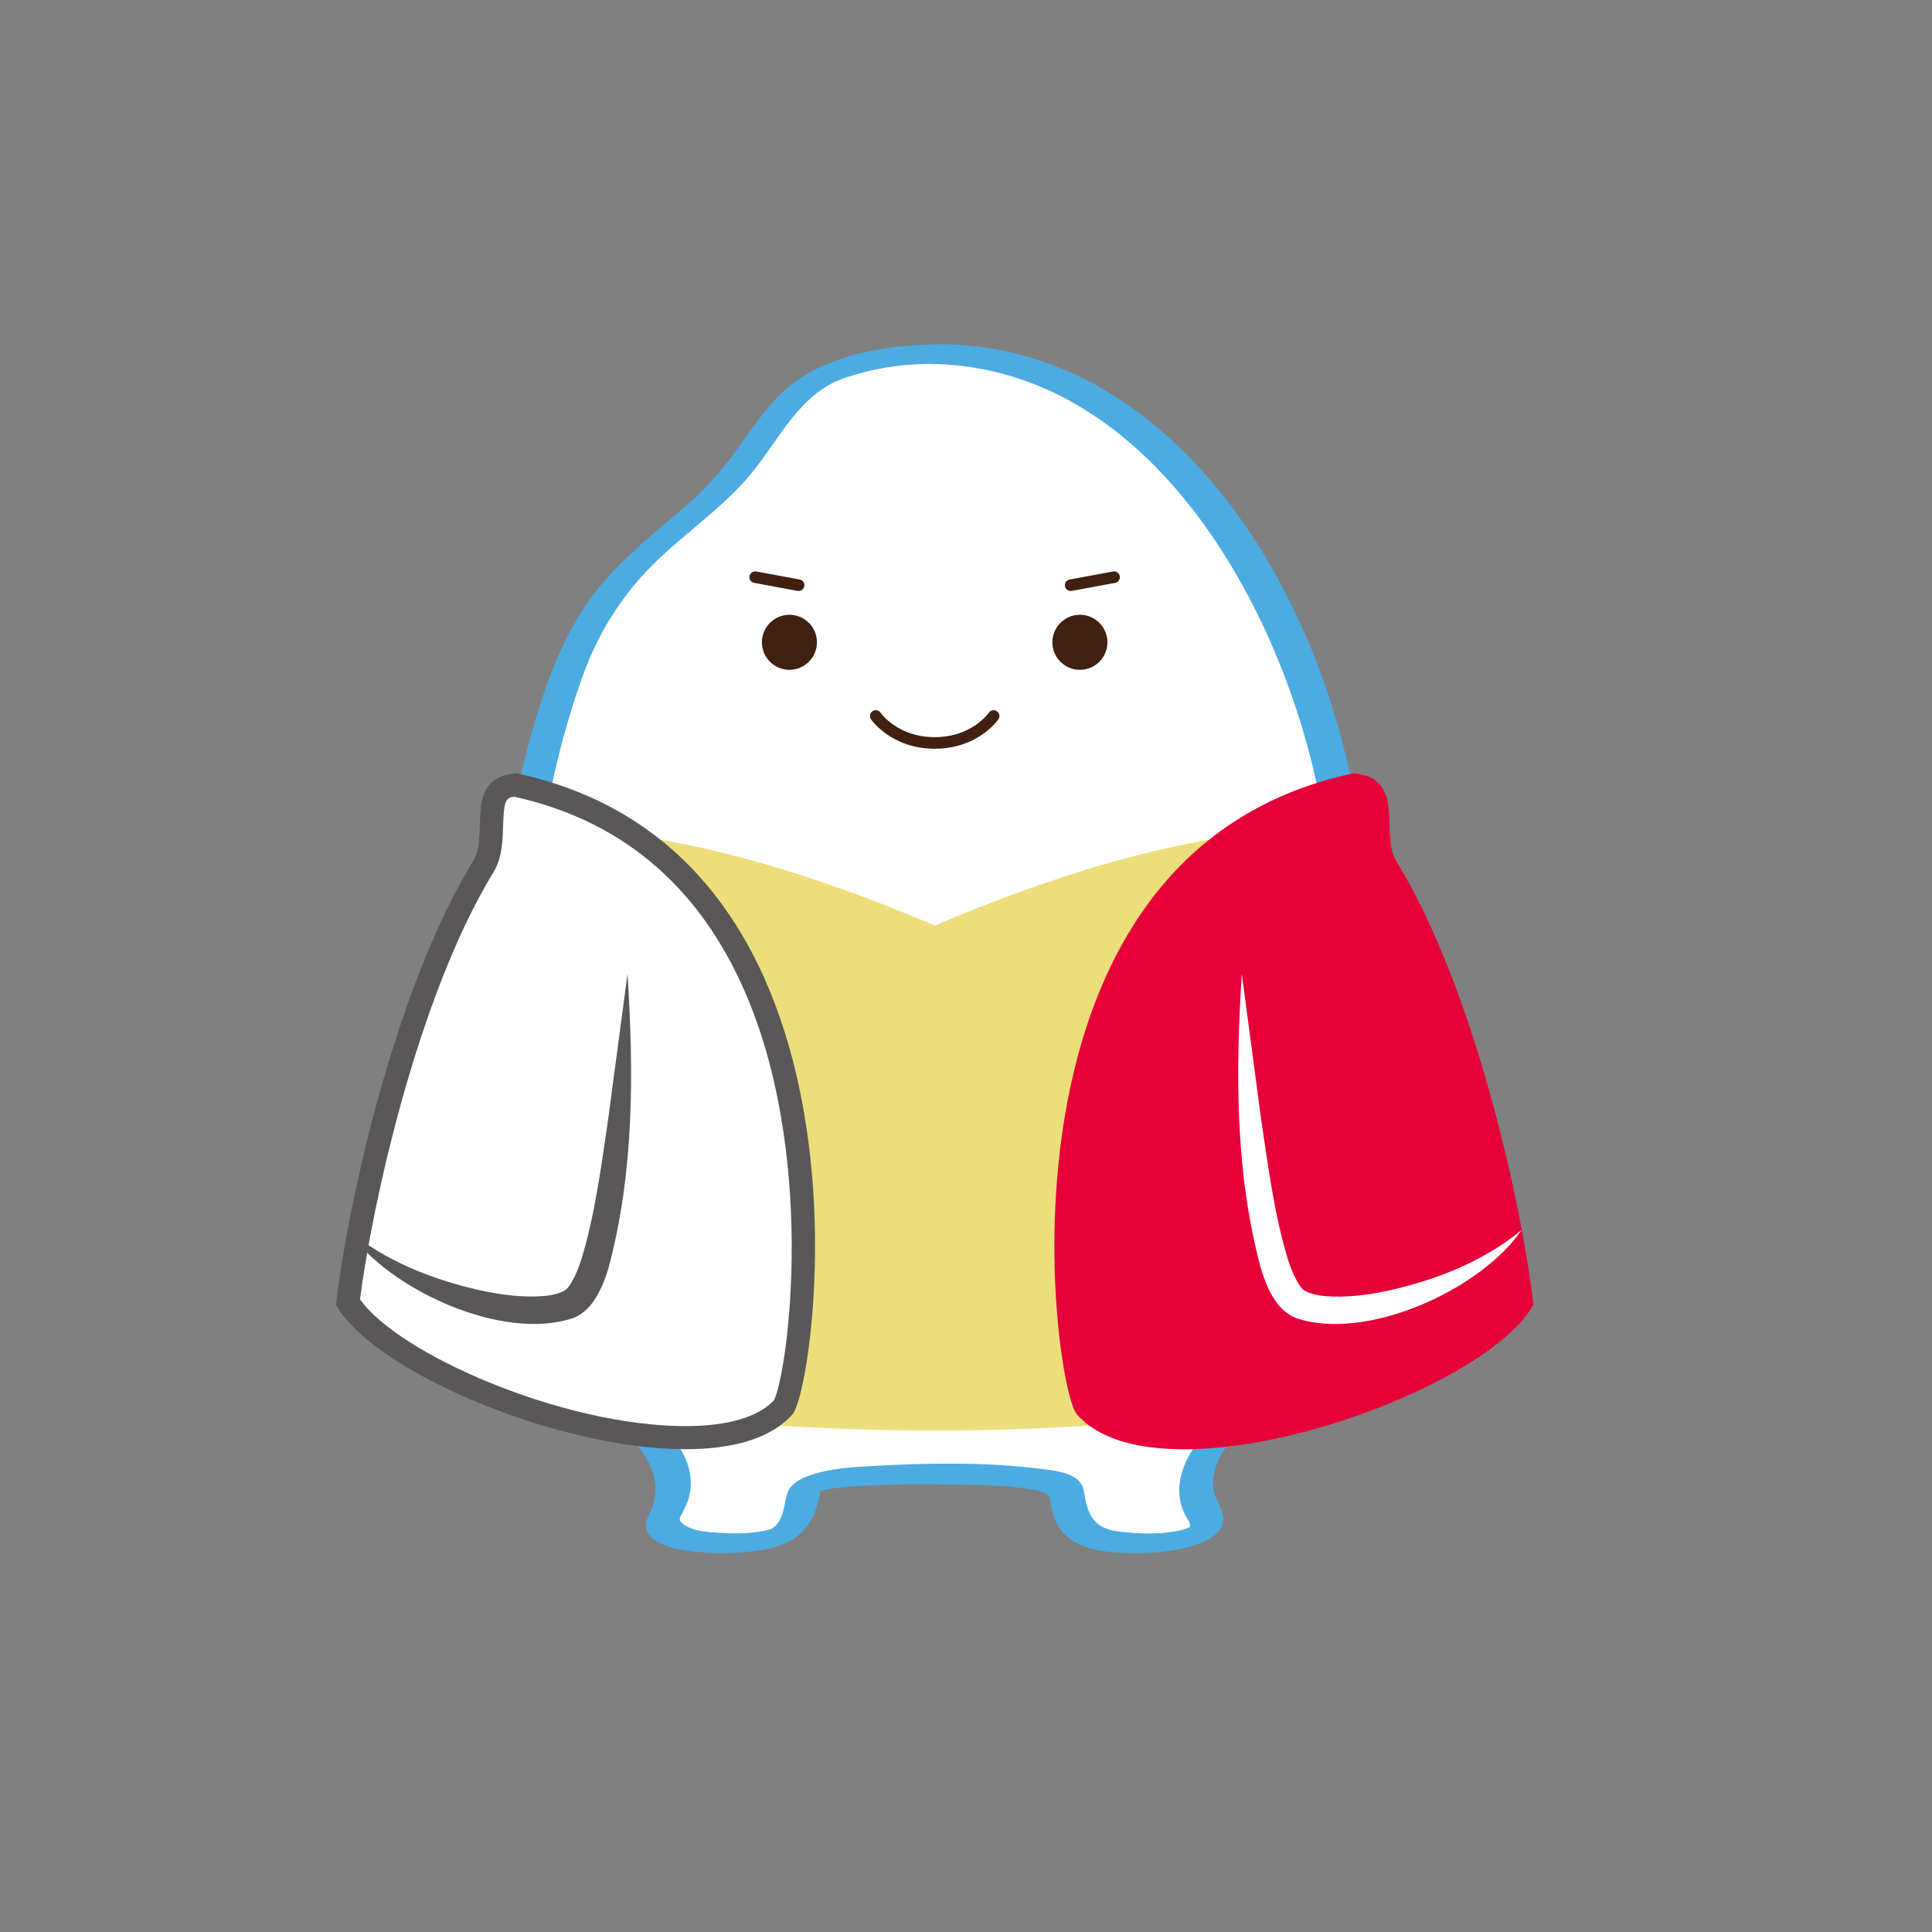
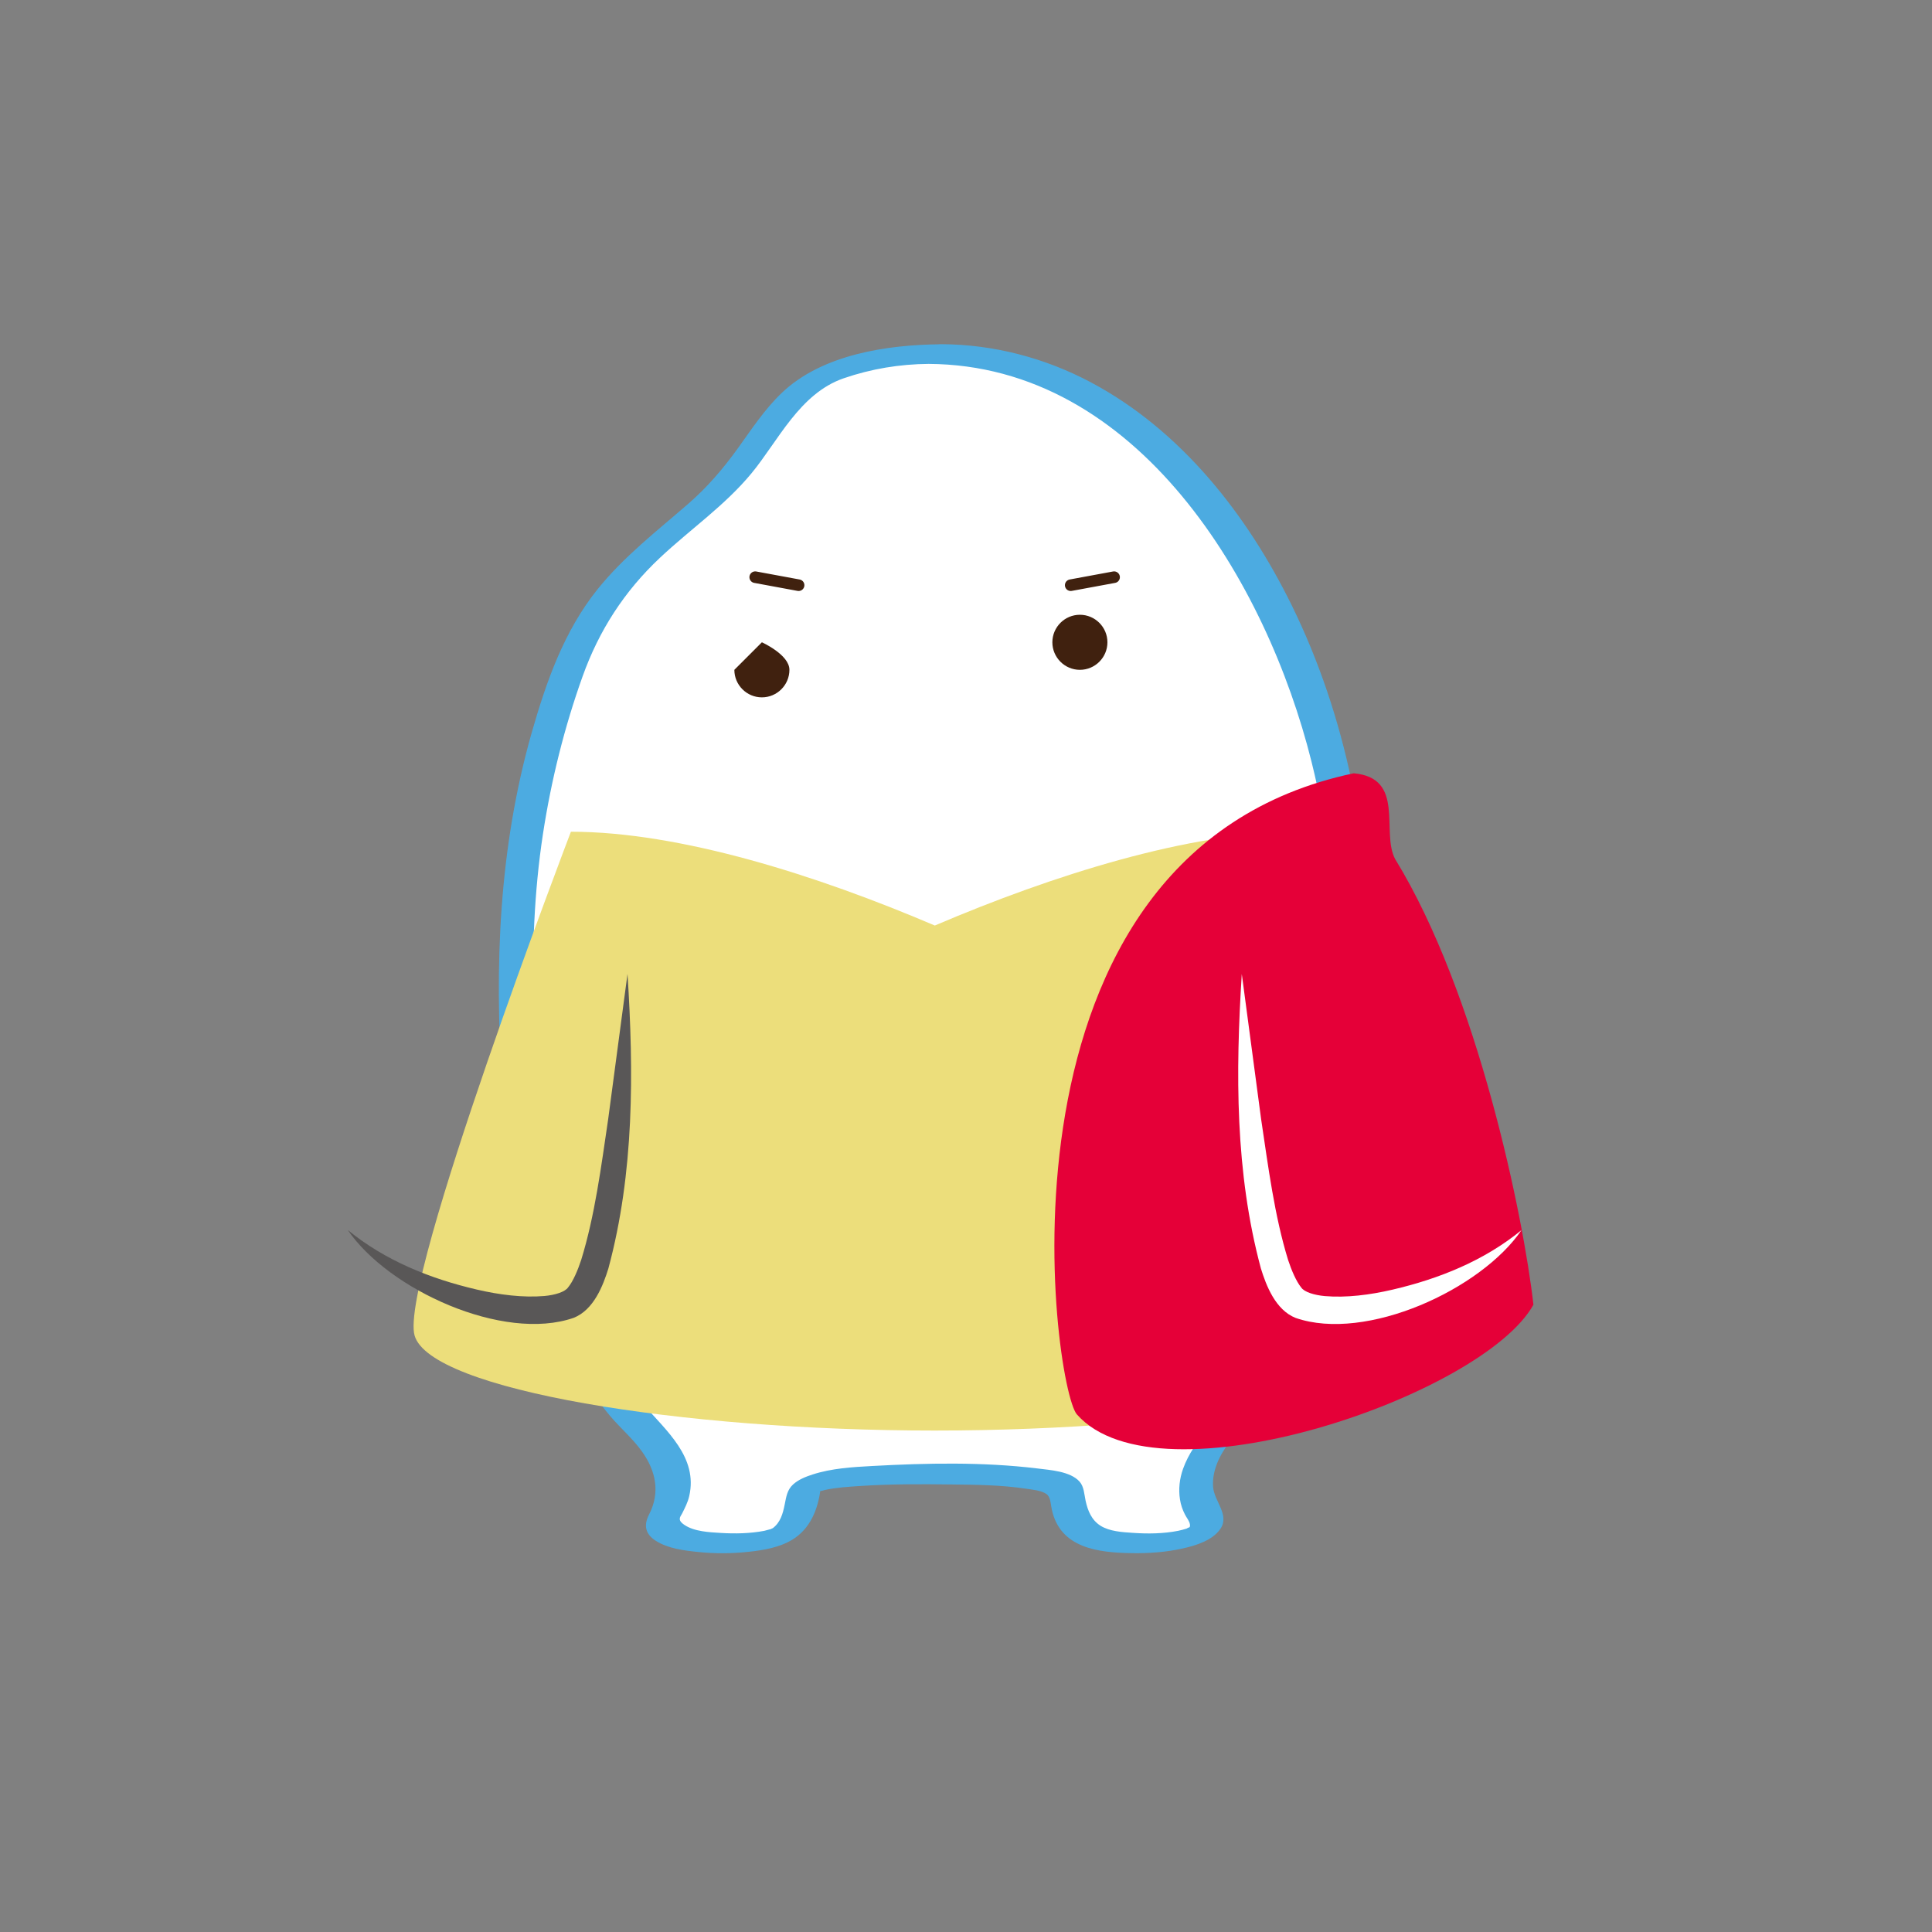
<svg xmlns="http://www.w3.org/2000/svg" id="a" viewBox="0 0 200 200">
  <rect x="0" y="0" width="200" height="200" fill="#808080" stroke="none" />
  <defs>
    <style>.b{fill:none;stroke:#40210f;stroke-linecap:round;stroke-linejoin:round;stroke-width:1.2px;}.c{fill:#4cabe1;}.c,.d,.e,.f,.g,.h{stroke-width:0px;}.d{fill:#595757;}.e{fill:#40210f;}.f{fill:#e50038;}.g{fill:#ecde7b;}.h{fill:#fff;}</style>
  </defs>
  <path class="h" d="M96.76,36.66c-3.73,0-7.36.69-10.81,1.99-5.44,2.05-7.11,8.2-12.36,12.99-4.63,4.23-11.15,8.1-14.64,17.44-3.46,9.25-5.57,19.86-5.57,31.2,0,20.78,3.04,37.62,13.54,47.92.67.65,4.44,4.68,1.91,8.65-2.1,3.3,9.65,3.6,12.2,1.95,1.95-1.26,1.78-3.26,2.17-4.43.47-1.38,6.4-1.72,13.55-1.72s13.08.34,13.55,1.72c.39,1.16.23,3.17,2.18,4.43,2.55,1.65,14.31,1.35,12.2-1.95-2.53-3.97,1.24-7.99,1.91-8.65,10.51-10.3,13.54-27.14,13.54-47.92h0c0-35.13-19.42-63.62-43.38-63.62Z" />
  <path class="c" d="M97.42,35.64c-5.55.04-12.31,1.04-16.49,5.03-1.78,1.7-3.14,3.78-4.57,5.77-1.52,2.1-3.15,4.01-5.11,5.71-3.27,2.84-6.67,5.46-9.4,8.86-3.47,4.33-5.3,9.56-6.81,14.84-3.38,11.88-3.89,24.18-3.04,36.45.69,9.89,2.4,20.09,7.37,28.81,1.1,1.93,2.36,3.77,3.79,5.47,1.06,1.26,2.34,2.33,3.29,3.67,1.46,2.03,1.91,4.27.74,6.53-.58,1.12-.39,2.04.71,2.73,1.26.8,2.91,1,4.36,1.15,1.74.18,3.51.17,5.25-.02,1.51-.16,3.16-.44,4.49-1.24,1.87-1.13,2.68-3.15,2.94-5.25-.04.35-.39.16-.11.24-.19-.05.13-.03.24-.06.12-.03.25-.07.38-.1,1.17-.25,2.39-.32,3.58-.4,3.14-.21,6.29-.2,9.43-.16,2.57.03,5.2.05,7.75.44.64.1,1.52.16,2.09.53.47.31.44.99.59,1.66.88,3.98,4.82,4.43,8.27,4.48,1.79.03,3.6-.1,5.35-.5,1.32-.3,3.03-.83,3.83-2.02.97-1.44-.64-2.84-.76-4.32-.15-1.91.92-3.82,2.17-5.19,2.89-3.16,5.45-6.28,7.39-10.14,4.59-9.15,6.02-19.57,6.53-29.68.15-2.95.21-5.91.21-8.87l-2.41,1.23h0c.57,0,2.41-.33,2.41-1.23-.03-12.85-2.47-25.81-8.16-37.4-4.61-9.37-11.43-18.1-20.79-23.08-4.77-2.54-10.1-3.93-15.5-3.95-.75,0-1.89.24-2.29.96s.33,1.07.96,1.08c21.71.1,35.03,22.59,39.67,41.19,1.76,7.06,2.61,14.34,2.63,21.61l2.41-1.23h0c-.57,0-2.41.33-2.41,1.23-.01,10.47-.6,21.23-3.8,31.28-1.32,4.15-3.14,8.14-5.66,11.7-1.14,1.62-2.44,3.06-3.81,4.49-1.14,1.19-2.1,2.55-2.66,4.11-.36,1.01-.49,2.1-.32,3.16.08.55.26,1.07.51,1.56.16.33.46.66.52,1.03.05.33-.11.33-.1.33.15-.09-.4.16-.17.09-.29.09-.77.22-.95.25-1.53.3-3.14.32-4.7.21-1.08-.07-2.41-.15-3.34-.74s-1.32-1.57-1.54-2.59c-.14-.65-.16-1.45-.62-1.97-.97-1.09-3.08-1.2-4.4-1.37-5.61-.68-11.44-.56-17.07-.25-2.06.11-4.21.24-6.18.88-.71.23-1.45.52-2.01,1.03-.62.56-.71,1.29-.87,2.08-.19.95-.44,1.86-1.25,2.46.06-.04-.25.09-.11.06-.28.07-.67.18-.75.2-1.47.28-3,.31-4.49.22-1.19-.07-2.77-.14-3.79-.84-.25-.17-.47-.37-.47-.61,0-.22.13-.34.23-.54.3-.6.6-1.17.75-1.83.92-4.03-2.39-6.76-4.71-9.45-5.9-6.87-8.66-15.81-10.06-24.61-.85-5.35-1.23-10.78-1.36-16.19-.15-6.13.06-12.24.99-18.31.85-5.54,2.21-11.01,4.1-16.29,1.7-4.76,4.33-8.83,8.02-12.29,3.14-2.95,6.7-5.39,9.46-8.73s4.98-8.27,9.55-9.84c2.84-.98,5.81-1.47,8.81-1.49.75,0,1.88-.23,2.29-.96s-.33-1.08-.96-1.08Z" />
-   <path class="e" d="M78.87,66.49c0-1.57,1.28-2.85,2.85-2.85s2.85,1.28,2.85,2.85-1.28,2.85-2.85,2.85-2.85-1.28-2.85-2.85Z" />
+   <path class="e" d="M78.87,66.49s2.85,1.28,2.85,2.85-1.28,2.85-2.85,2.85-2.85-1.28-2.85-2.85Z" />
  <line class="b" x1="78.18" y1="59.75" x2="82.67" y2="60.58" />
  <path class="g" d="M150.6,138.26c-1.62,5.62-27.48,9.83-53.84,9.83s-52.21-4.21-53.84-9.83c-1.63-5.62,16.18-52.16,16.18-52.16,11.3,0,25.49,4.51,37.67,9.71,12.18-5.2,26.36-9.71,37.67-9.71,0,0,17.81,46.55,16.18,52.16Z" />
  <path class="e" d="M114.64,66.49c0-1.57-1.28-2.85-2.85-2.85s-2.85,1.28-2.85,2.85,1.28,2.85,2.85,2.85,2.85-1.28,2.85-2.85Z" />
-   <path class="b" d="M102.86,74.12s-1.9,2.79-6.1,2.79-6.1-2.79-6.1-2.79" />
  <line class="b" x1="115.33" y1="59.75" x2="110.84" y2="60.58" />
-   <path class="h" d="M70.96,148.83c-12.25,0-30.88-7.53-34.94-14.02.92-7.63,5.28-30.87,14.09-45.23.68-1.26.72-2.71.76-4.1.08-2.82.32-3.95,2.44-4.21,12.07,2.6,20.65,10.14,25.51,22.4,7.17,18.11,3.67,40,2.29,41.99-1.83,2.07-5.35,3.18-10.16,3.18Z" />
-   <path class="d" d="M53.25,82.48c10.73,2.37,18.61,8.82,23.42,19.2,8,17.25,4.94,40.2,3.46,43.27-1.65,1.76-4.82,2.68-9.17,2.68-12.68,0-29.67-7.44-33.69-13.12,1.2-9.47,5.91-31.35,13.87-44.31.02-.04.05-.08.07-.12.78-1.45.83-3.11.87-4.58.08-2.62.26-2.91,1.17-3.03M53.38,80.05c-5.39.5-2.79,6.1-4.29,8.89-8.53,13.88-13.27,36.93-14.31,46.12,3.82,6.9,22.93,14.96,36.18,14.96,4.8,0,8.82-1.06,11.08-3.61,2.5-2.83,10.26-58.17-28.66-66.37h0Z" />
  <path class="d" d="M35.99,127.32c3.88,3.18,8.55,5.05,13.35,6.17,2.35.55,4.81.86,7.03.67,1.09-.1,2.12-.42,2.44-.89.51-.62,1-1.76,1.36-2.86,1.41-4.58,2.06-9.62,2.79-14.57,0,0,2-15.02,2-15.02.65,10.19.7,20.54-1.98,30.49-.54,1.74-1.5,4.28-3.59,5.11-7.3,2.54-19.22-2.93-23.4-9.11h0Z" />
  <path class="f" d="M111.48,146.42c8.48,9.6,42.06-1.96,47.26-11.36-1.04-9.19-5.78-32.24-14.31-46.12-1.5-2.8,1.1-8.4-4.29-8.89-38.91,8.2-31.16,63.54-28.66,66.37Z" />
  <path class="h" d="M157.52,127.32c-4.17,6.16-16.11,11.64-23.4,9.11-2.09-.83-3.05-3.37-3.59-5.11-2.68-9.95-2.63-20.3-1.98-30.49,0,0,2,15.02,2,15.02.74,4.94,1.38,9.99,2.79,14.57.36,1.1.85,2.23,1.36,2.86.31.47,1.35.79,2.44.89,2.22.19,4.68-.12,7.03-.67,4.8-1.12,9.47-2.99,13.35-6.17h0Z" />
</svg>